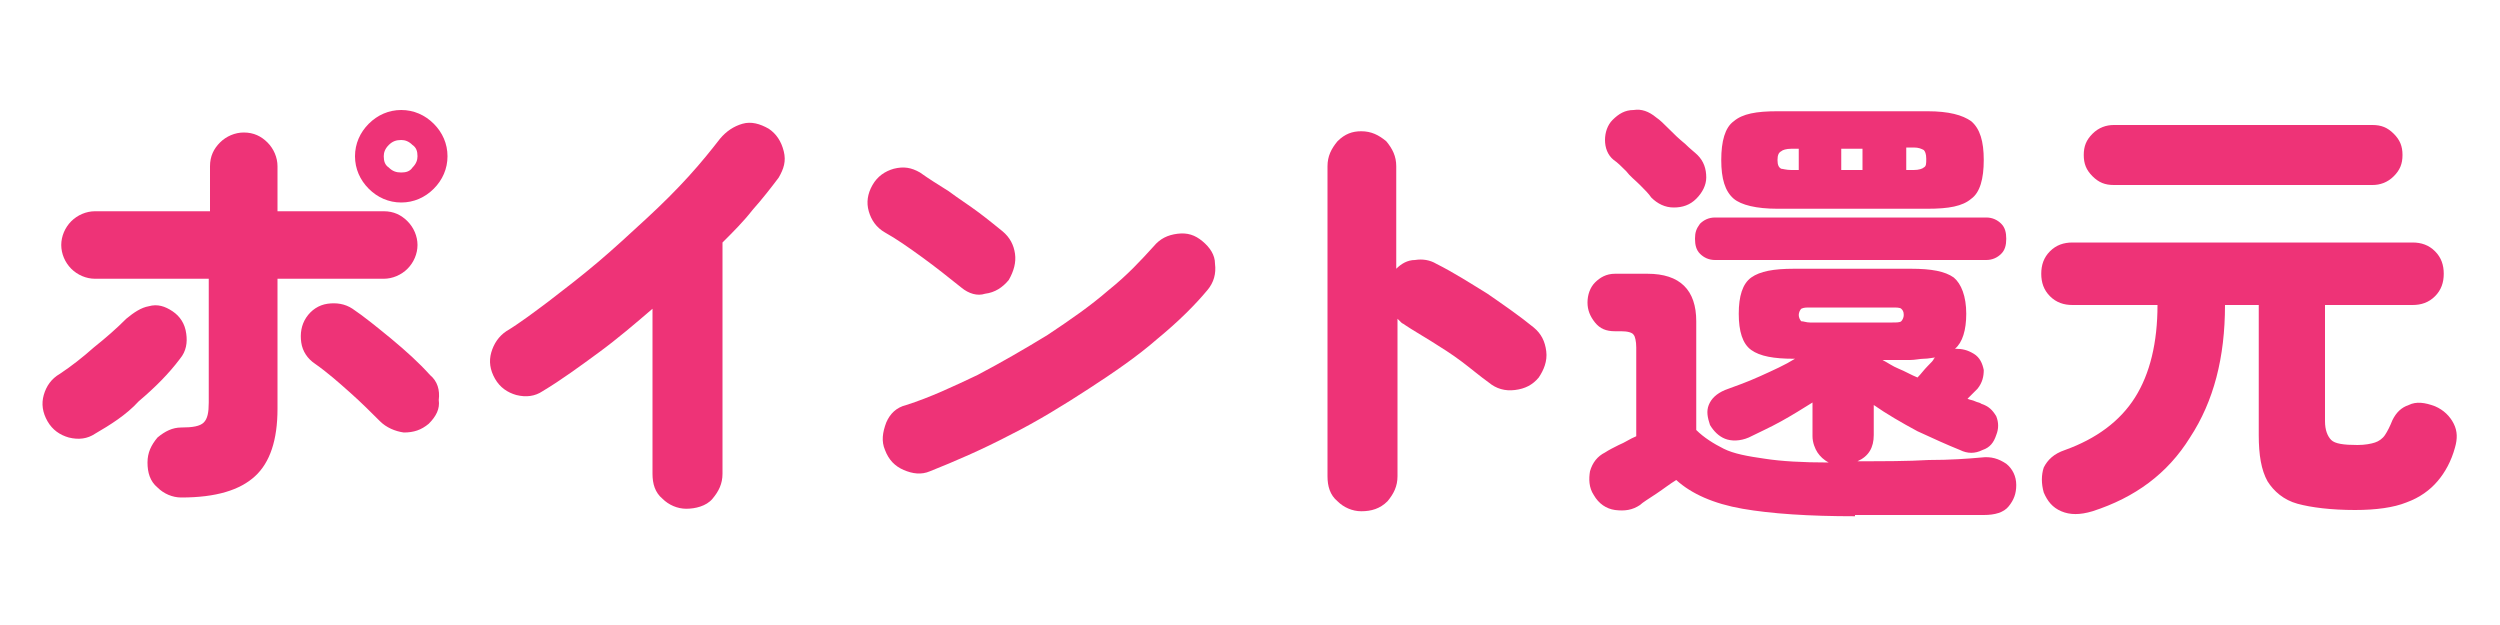
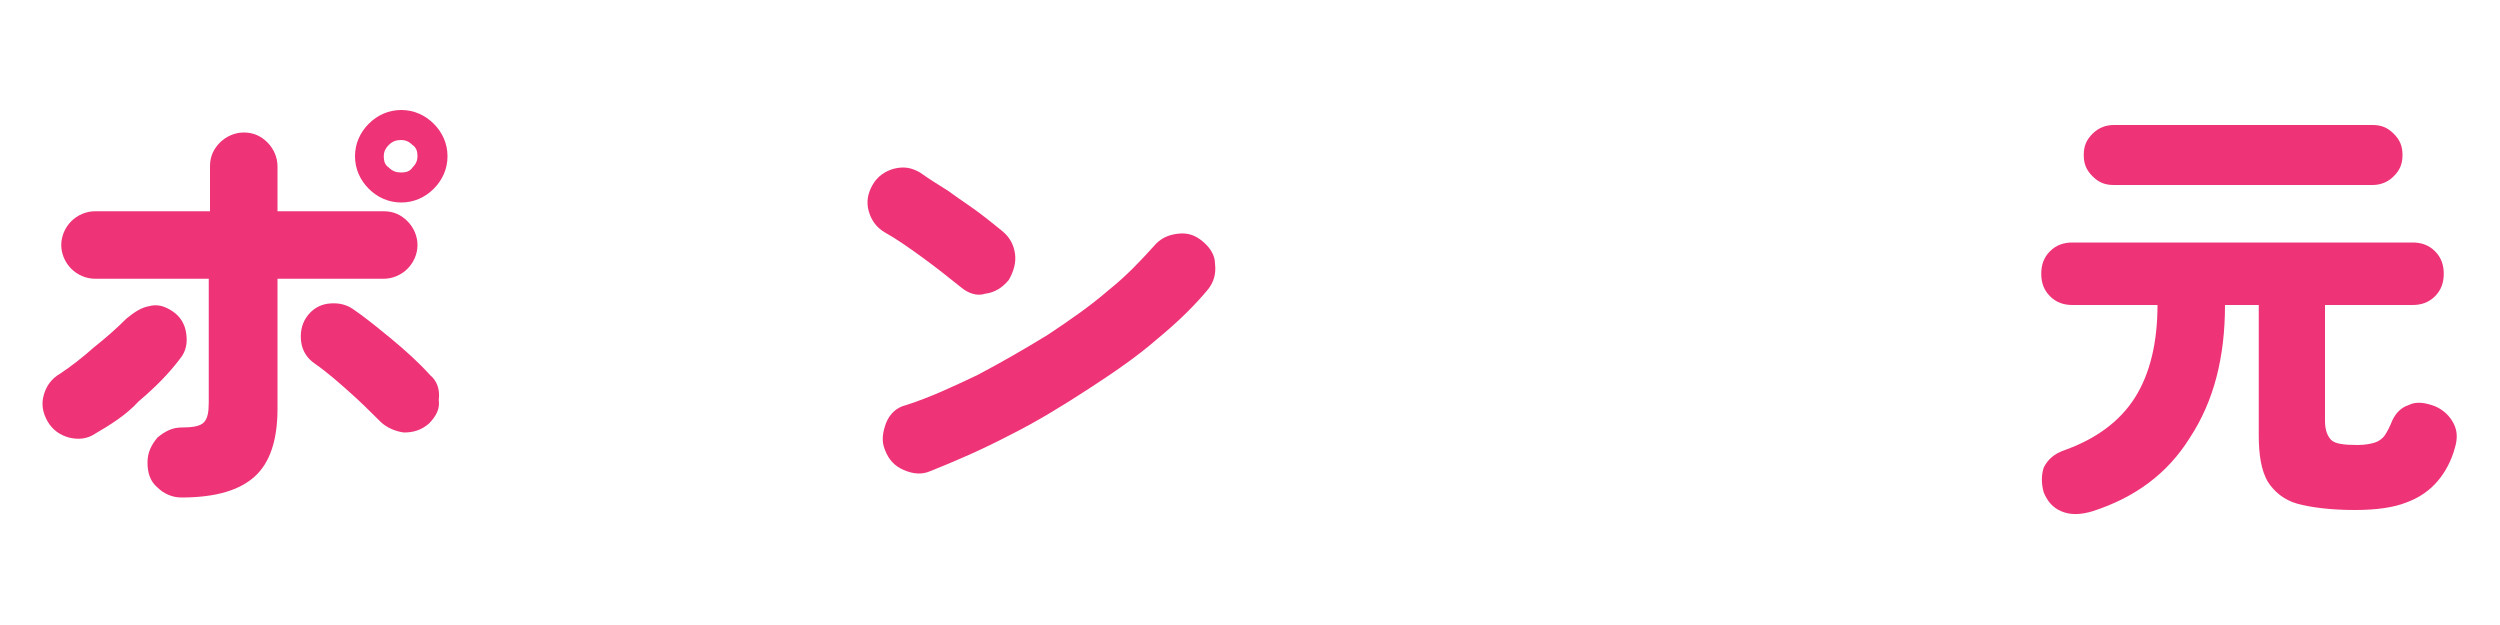
<svg xmlns="http://www.w3.org/2000/svg" version="1.1" id="レイヤー_1" x="0px" y="0px" viewBox="0 0 200 50" style="enable-background:new 0 0 200 50;" xml:space="preserve">
  <style type="text/css">
	.st0{fill:#e37;}
</style>
  <g>
    <path class="st0" d="M7.6,34.7C7,35.1,6.3,35.2,5.5,35c-0.7-0.2-1.3-0.6-1.7-1.3c-0.4-0.7-0.5-1.4-0.3-2.1c0.2-0.7,0.6-1.3,1.3-1.7   c0.9-0.6,1.8-1.3,2.7-2.1c1-0.8,1.8-1.5,2.6-2.3c0.6-0.5,1.2-0.9,1.8-1c0.7-0.2,1.3,0,1.9,0.4c0.6,0.4,1,1,1.1,1.8   c0.1,0.7,0,1.4-0.5,2c-0.9,1.2-2,2.3-3.3,3.4C10.1,33.2,8.8,34,7.6,34.7z M14.5,39.8c-0.7,0-1.4-0.3-1.9-0.8   c-0.6-0.5-0.8-1.2-0.8-2c0-0.8,0.3-1.4,0.8-2c0.6-0.5,1.2-0.8,1.9-0.8c0.9,0,1.5-0.1,1.8-0.4c0.3-0.3,0.4-0.8,0.4-1.6v-9.9H7.6   c-0.7,0-1.4-0.3-1.9-0.8c-0.5-0.5-0.8-1.2-0.8-1.9c0-0.7,0.3-1.4,0.8-1.9c0.5-0.5,1.2-0.8,1.9-0.8h9.2v-3.6c0-0.8,0.3-1.4,0.8-1.9   c0.5-0.5,1.2-0.8,1.9-0.8c0.8,0,1.4,0.3,1.9,0.8c0.5,0.5,0.8,1.2,0.8,1.9v3.6h8.5c0.8,0,1.4,0.3,1.9,0.8s0.8,1.2,0.8,1.9   c0,0.7-0.3,1.4-0.8,1.9c-0.5,0.5-1.2,0.8-1.9,0.8h-8.5v10.4c0,2.5-0.6,4.3-1.8,5.4C19.2,39.2,17.3,39.8,14.5,39.8z M34.3,33.9   c-0.6,0.5-1.2,0.7-2,0.7c-0.7-0.1-1.4-0.4-1.9-0.9c-0.7-0.7-1.5-1.5-2.4-2.3s-1.8-1.6-2.8-2.3c-0.6-0.4-1-1-1.1-1.7   c-0.1-0.7,0-1.4,0.4-2c0.4-0.6,1-1,1.7-1.1c0.7-0.1,1.4,0,2,0.4c0.9,0.6,2,1.5,3.1,2.4c1.2,1,2.2,1.9,3.1,2.9   c0.6,0.5,0.8,1.2,0.7,2C35.2,32.7,34.9,33.3,34.3,33.9z M32.1,16.2c-1,0-1.9-0.4-2.6-1.1c-0.7-0.7-1.1-1.6-1.1-2.6   c0-1,0.4-1.9,1.1-2.6c0.7-0.7,1.6-1.1,2.6-1.1c1,0,1.9,0.4,2.6,1.1c0.7,0.7,1.1,1.6,1.1,2.6c0,1-0.4,1.9-1.1,2.6   C34,15.8,33.1,16.2,32.1,16.2z M32.1,13.8c0.4,0,0.7-0.1,0.9-0.4c0.3-0.3,0.4-0.6,0.4-0.9c0-0.4-0.1-0.7-0.4-0.9   c-0.3-0.3-0.6-0.4-0.9-0.4c-0.4,0-0.7,0.1-1,0.4s-0.4,0.6-0.4,0.9c0,0.4,0.1,0.7,0.4,0.9C31.4,13.7,31.7,13.8,32.1,13.8z" />
-     <path class="st0" d="M54.9,40.7c-0.7,0-1.4-0.3-1.9-0.8c-0.6-0.5-0.8-1.2-0.8-2V24.7c-1.4,1.2-2.8,2.4-4.3,3.5   c-1.5,1.1-3,2.2-4.5,3.1c-0.6,0.4-1.3,0.5-2.1,0.3c-0.7-0.2-1.3-0.6-1.7-1.3c-0.4-0.7-0.5-1.4-0.3-2.1c0.2-0.7,0.6-1.3,1.2-1.7   c1-0.6,2.2-1.5,3.4-2.4c1.3-1,2.6-2,3.9-3.1c1.3-1.1,2.6-2.3,3.9-3.5s2.4-2.3,3.4-3.4c1-1.1,1.8-2.1,2.5-3c0.5-0.6,1.1-1,1.8-1.2   s1.4,0,2.1,0.4c0.6,0.4,1,1,1.2,1.8c0.2,0.8,0,1.4-0.4,2.1c-0.6,0.8-1.3,1.7-2.1,2.6c-0.7,0.9-1.5,1.7-2.4,2.6v18.5   c0,0.8-0.3,1.4-0.8,2S55.6,40.7,54.9,40.7z" />
    <path class="st0" d="M76.9,23c-1-0.8-2-1.6-3.1-2.4c-1.1-0.8-2.1-1.5-3-2c-0.7-0.4-1.1-1-1.3-1.7c-0.2-0.7-0.1-1.4,0.3-2.1   c0.4-0.7,1-1.1,1.7-1.3c0.8-0.2,1.4-0.1,2.1,0.3c0.7,0.5,1.5,1,2.3,1.5c0.8,0.6,1.6,1.1,2.4,1.7c0.8,0.6,1.4,1.1,1.9,1.5   c0.6,0.5,0.9,1.1,1,1.8c0.1,0.7-0.1,1.4-0.5,2.1c-0.5,0.6-1.1,1-1.9,1.1C78.2,23.7,77.5,23.5,76.9,23z M74.4,37.7   c-0.7,0.3-1.4,0.2-2.1-0.1c-0.7-0.3-1.2-0.8-1.5-1.6c-0.3-0.7-0.2-1.4,0.1-2.2c0.3-0.7,0.8-1.2,1.6-1.4c1.9-0.6,3.8-1.5,5.7-2.4   c1.9-1,3.8-2.1,5.6-3.2c1.8-1.2,3.4-2.3,4.9-3.6c1.5-1.2,2.6-2.4,3.6-3.5c0.5-0.6,1.1-0.9,1.9-1c0.8-0.1,1.4,0.1,2,0.6   c0.6,0.5,1,1.1,1,1.8c0.1,0.8-0.1,1.5-0.6,2.1c-1,1.2-2.3,2.5-4,3.9c-1.6,1.4-3.5,2.7-5.5,4c-2,1.3-4.1,2.6-6.3,3.7   C78.5,36,76.4,36.9,74.4,37.7z" />
-     <path class="st0" d="M108.9,40.9c-0.7,0-1.4-0.3-1.9-0.8c-0.6-0.5-0.8-1.2-0.8-2V13.3c0-0.8,0.3-1.4,0.8-2c0.6-0.6,1.2-0.8,1.9-0.8   c0.8,0,1.4,0.3,2,0.8c0.5,0.6,0.8,1.2,0.8,2v8.2c0.4-0.4,0.9-0.7,1.5-0.7c0.6-0.1,1.2,0,1.7,0.3c1.4,0.7,2.8,1.6,4.1,2.4   c1.3,0.9,2.6,1.8,3.7,2.7c0.6,0.5,0.9,1.1,1,1.9c0.1,0.8-0.2,1.5-0.6,2.1c-0.5,0.6-1.1,0.9-1.9,1c-0.8,0.1-1.5-0.1-2.1-0.6   c-0.7-0.5-1.4-1.1-2.2-1.7c-0.8-0.6-1.6-1.1-2.4-1.6c-0.8-0.5-1.5-0.9-2.1-1.3c-0.1-0.1-0.2-0.1-0.3-0.2s-0.2-0.2-0.3-0.3v12.6   c0,0.8-0.3,1.4-0.8,2C110.4,40.7,109.7,40.9,108.9,40.9z" />
-     <path class="st0" d="M148.4,41.3c-3.7,0-6.7-0.2-9-0.6c-2.3-0.4-4.1-1.2-5.3-2.3c-0.5,0.3-1,0.7-1.6,1.1c-0.6,0.4-1.1,0.7-1.3,0.9   c-0.6,0.4-1.2,0.5-2,0.4c-0.7-0.1-1.3-0.5-1.7-1.2c-0.4-0.6-0.4-1.3-0.3-1.9c0.2-0.7,0.6-1.2,1.2-1.5c0.3-0.2,0.7-0.4,1.1-0.6   c0.5-0.2,0.9-0.5,1.4-0.7v-7.1c0-0.5-0.1-0.9-0.2-1c-0.1-0.2-0.5-0.3-1-0.3h-0.5c-0.7,0-1.2-0.2-1.6-0.7c-0.4-0.5-0.6-1-0.6-1.6   c0-0.6,0.2-1.2,0.6-1.6c0.4-0.4,0.9-0.7,1.6-0.7h2.6c2.6,0,3.9,1.3,3.9,3.8v8.7c0.6,0.6,1.4,1.1,2.2,1.5c0.8,0.4,1.9,0.6,3.3,0.8   c1.3,0.2,3,0.3,5.1,0.3c-0.4-0.2-0.7-0.5-0.9-0.8c-0.2-0.3-0.4-0.8-0.4-1.3v-2.7c-0.8,0.5-1.6,1-2.5,1.5c-0.9,0.5-1.8,0.9-2.6,1.3   c-0.7,0.3-1.4,0.3-1.9,0.1c-0.5-0.2-0.9-0.6-1.2-1.1c-0.2-0.6-0.3-1.1-0.1-1.6c0.2-0.5,0.6-0.9,1.3-1.2c0.8-0.3,1.7-0.6,2.8-1.1   c1.1-0.5,2-0.9,2.8-1.4h-0.1c-1.6,0-2.7-0.2-3.4-0.7c-0.7-0.5-1-1.5-1-2.9s0.3-2.4,1-2.9c0.7-0.5,1.8-0.7,3.4-0.7h9.4   c1.6,0,2.7,0.2,3.4,0.7c0.6,0.5,1,1.5,1,2.9c0,1.3-0.3,2.3-0.9,2.8c0.6,0,1,0.1,1.5,0.4c0.5,0.3,0.7,0.8,0.8,1.3   c0,0.5-0.1,1-0.5,1.5c0,0-0.1,0.1-0.3,0.3c-0.2,0.2-0.3,0.3-0.5,0.5c0.2,0.1,0.4,0.1,0.6,0.2c0.2,0.1,0.4,0.1,0.5,0.2   c0.6,0.2,0.9,0.5,1.2,1c0.2,0.5,0.2,1,0,1.5c-0.2,0.6-0.5,1-1.1,1.2c-0.6,0.3-1.2,0.3-1.8,0c-1-0.4-2.1-0.9-3.4-1.5   c-1.3-0.7-2.5-1.4-3.5-2.1v2.4c0,1-0.4,1.7-1.3,2.1c2.1,0,4,0,5.7-0.1c1.7,0,3.1-0.1,4.2-0.2c0.8-0.1,1.4,0.1,2,0.5   c0.5,0.4,0.8,1,0.8,1.7c0,0.7-0.2,1.2-0.6,1.7c-0.4,0.5-1.1,0.7-2,0.7H148.4z M135.7,15.9c-0.5,0.5-1.1,0.7-1.8,0.7   c-0.7,0-1.3-0.3-1.8-0.8c-0.2-0.3-0.5-0.6-0.9-1c-0.4-0.4-0.8-0.7-1.1-1.1c-0.4-0.4-0.7-0.7-1-0.9c-0.5-0.4-0.7-1-0.7-1.6   c0-0.6,0.2-1.2,0.6-1.6c0.5-0.5,1-0.8,1.7-0.8c0.6-0.1,1.2,0.1,1.8,0.6c0.3,0.2,0.6,0.5,1,0.9c0.4,0.4,0.8,0.8,1.3,1.2   c0.4,0.4,0.8,0.7,1,0.9c0.5,0.5,0.7,1.1,0.7,1.8C136.5,14.8,136.2,15.4,135.7,15.9z M137.2,20.8c-0.5,0-0.9-0.2-1.2-0.5   c-0.3-0.3-0.4-0.7-0.4-1.2c0-0.5,0.1-0.8,0.4-1.2c0.3-0.3,0.7-0.5,1.2-0.5h21.7c0.5,0,0.9,0.2,1.2,0.5c0.3,0.3,0.4,0.7,0.4,1.2   c0,0.5-0.1,0.9-0.4,1.2c-0.3,0.3-0.7,0.5-1.2,0.5H137.2z M142.2,16.7c-1.7,0-2.9-0.3-3.5-0.8c-0.7-0.6-1-1.6-1-3.1   c0-1.5,0.3-2.6,1-3.1c0.7-0.6,1.8-0.8,3.5-0.8h12c1.7,0,2.8,0.3,3.5,0.8c0.7,0.6,1,1.6,1,3.1c0,1.5-0.3,2.6-1,3.1   c-0.7,0.6-1.8,0.8-3.5,0.8H142.2z M143.3,13.6h0.6v-1.7h-0.6c-0.4,0-0.7,0.1-0.8,0.2c-0.2,0.1-0.3,0.3-0.3,0.7s0.1,0.6,0.3,0.7   C142.6,13.5,142.9,13.6,143.3,13.6z M144.8,25.8h6.6c0.3,0,0.6,0,0.7-0.1c0.1-0.1,0.2-0.3,0.2-0.5c0-0.3-0.1-0.4-0.2-0.5   s-0.4-0.1-0.7-0.1h-6.6c-0.3,0-0.5,0-0.7,0.1c-0.1,0.1-0.2,0.3-0.2,0.5c0,0.2,0.1,0.4,0.2,0.5C144.3,25.7,144.5,25.8,144.8,25.8z    M147.3,13.6h1.7v-1.7h-1.7V13.6z M153.4,30.2c0.3-0.3,0.5-0.6,0.8-0.9c0.3-0.3,0.5-0.5,0.5-0.6c0.1-0.1,0.1-0.1,0.2-0.1   c-0.3,0-0.6,0.1-1,0.1c-0.3,0-0.7,0.1-1.1,0.1h-2.2c0.4,0.2,0.8,0.5,1.3,0.7C152.4,29.7,152.9,30,153.4,30.2z M152.5,13.6h0.6   c0.4,0,0.7-0.1,0.8-0.2c0.2-0.1,0.2-0.3,0.2-0.7s-0.1-0.6-0.2-0.7c-0.2-0.1-0.4-0.2-0.8-0.2h-0.6V13.6z" />
    <path class="st0" d="M167.4,40.9c-1,0.3-1.8,0.3-2.5,0c-0.7-0.3-1.1-0.8-1.4-1.5c-0.2-0.7-0.2-1.4,0-2c0.3-0.6,0.8-1.1,1.7-1.4   c2.5-0.9,4.4-2.3,5.6-4.2c1.2-1.9,1.8-4.4,1.8-7.4h-6.8c-0.7,0-1.3-0.2-1.8-0.7c-0.5-0.5-0.7-1.1-0.7-1.8c0-0.7,0.2-1.3,0.7-1.8   c0.5-0.5,1.1-0.7,1.8-0.7h27.2c0.7,0,1.3,0.2,1.8,0.7c0.5,0.5,0.7,1.1,0.7,1.8c0,0.7-0.2,1.3-0.7,1.8c-0.5,0.5-1.1,0.7-1.8,0.7H186   v9.3c0,0.7,0.2,1.2,0.5,1.5c0.3,0.3,1,0.4,2.1,0.4c0.6,0,1.1-0.1,1.4-0.2c0.3-0.1,0.6-0.3,0.8-0.6c0.2-0.3,0.4-0.7,0.6-1.2   c0.3-0.6,0.7-1,1.3-1.2c0.6-0.3,1.3-0.2,2.1,0.1c0.7,0.3,1.2,0.8,1.5,1.4c0.3,0.6,0.3,1.2,0.1,1.9c-0.3,1.1-0.8,2-1.4,2.7   c-0.6,0.7-1.4,1.3-2.5,1.7c-1,0.4-2.4,0.6-4.1,0.6c-1.9,0-3.5-0.2-4.6-0.5c-1.1-0.3-1.9-1-2.4-1.8c-0.5-0.9-0.7-2.1-0.7-3.7V24.4   H178c0,4.2-0.9,7.7-2.8,10.6C173.4,37.9,170.8,39.8,167.4,40.9z M169.1,14.8c-0.7,0-1.2-0.2-1.7-0.7c-0.5-0.5-0.7-1-0.7-1.7   s0.2-1.2,0.7-1.7c0.5-0.5,1.1-0.7,1.7-0.7h20.7c0.7,0,1.2,0.2,1.7,0.7c0.5,0.5,0.7,1,0.7,1.7s-0.2,1.2-0.7,1.7   c-0.5,0.5-1.1,0.7-1.7,0.7H169.1z" />
  </g>
</svg>